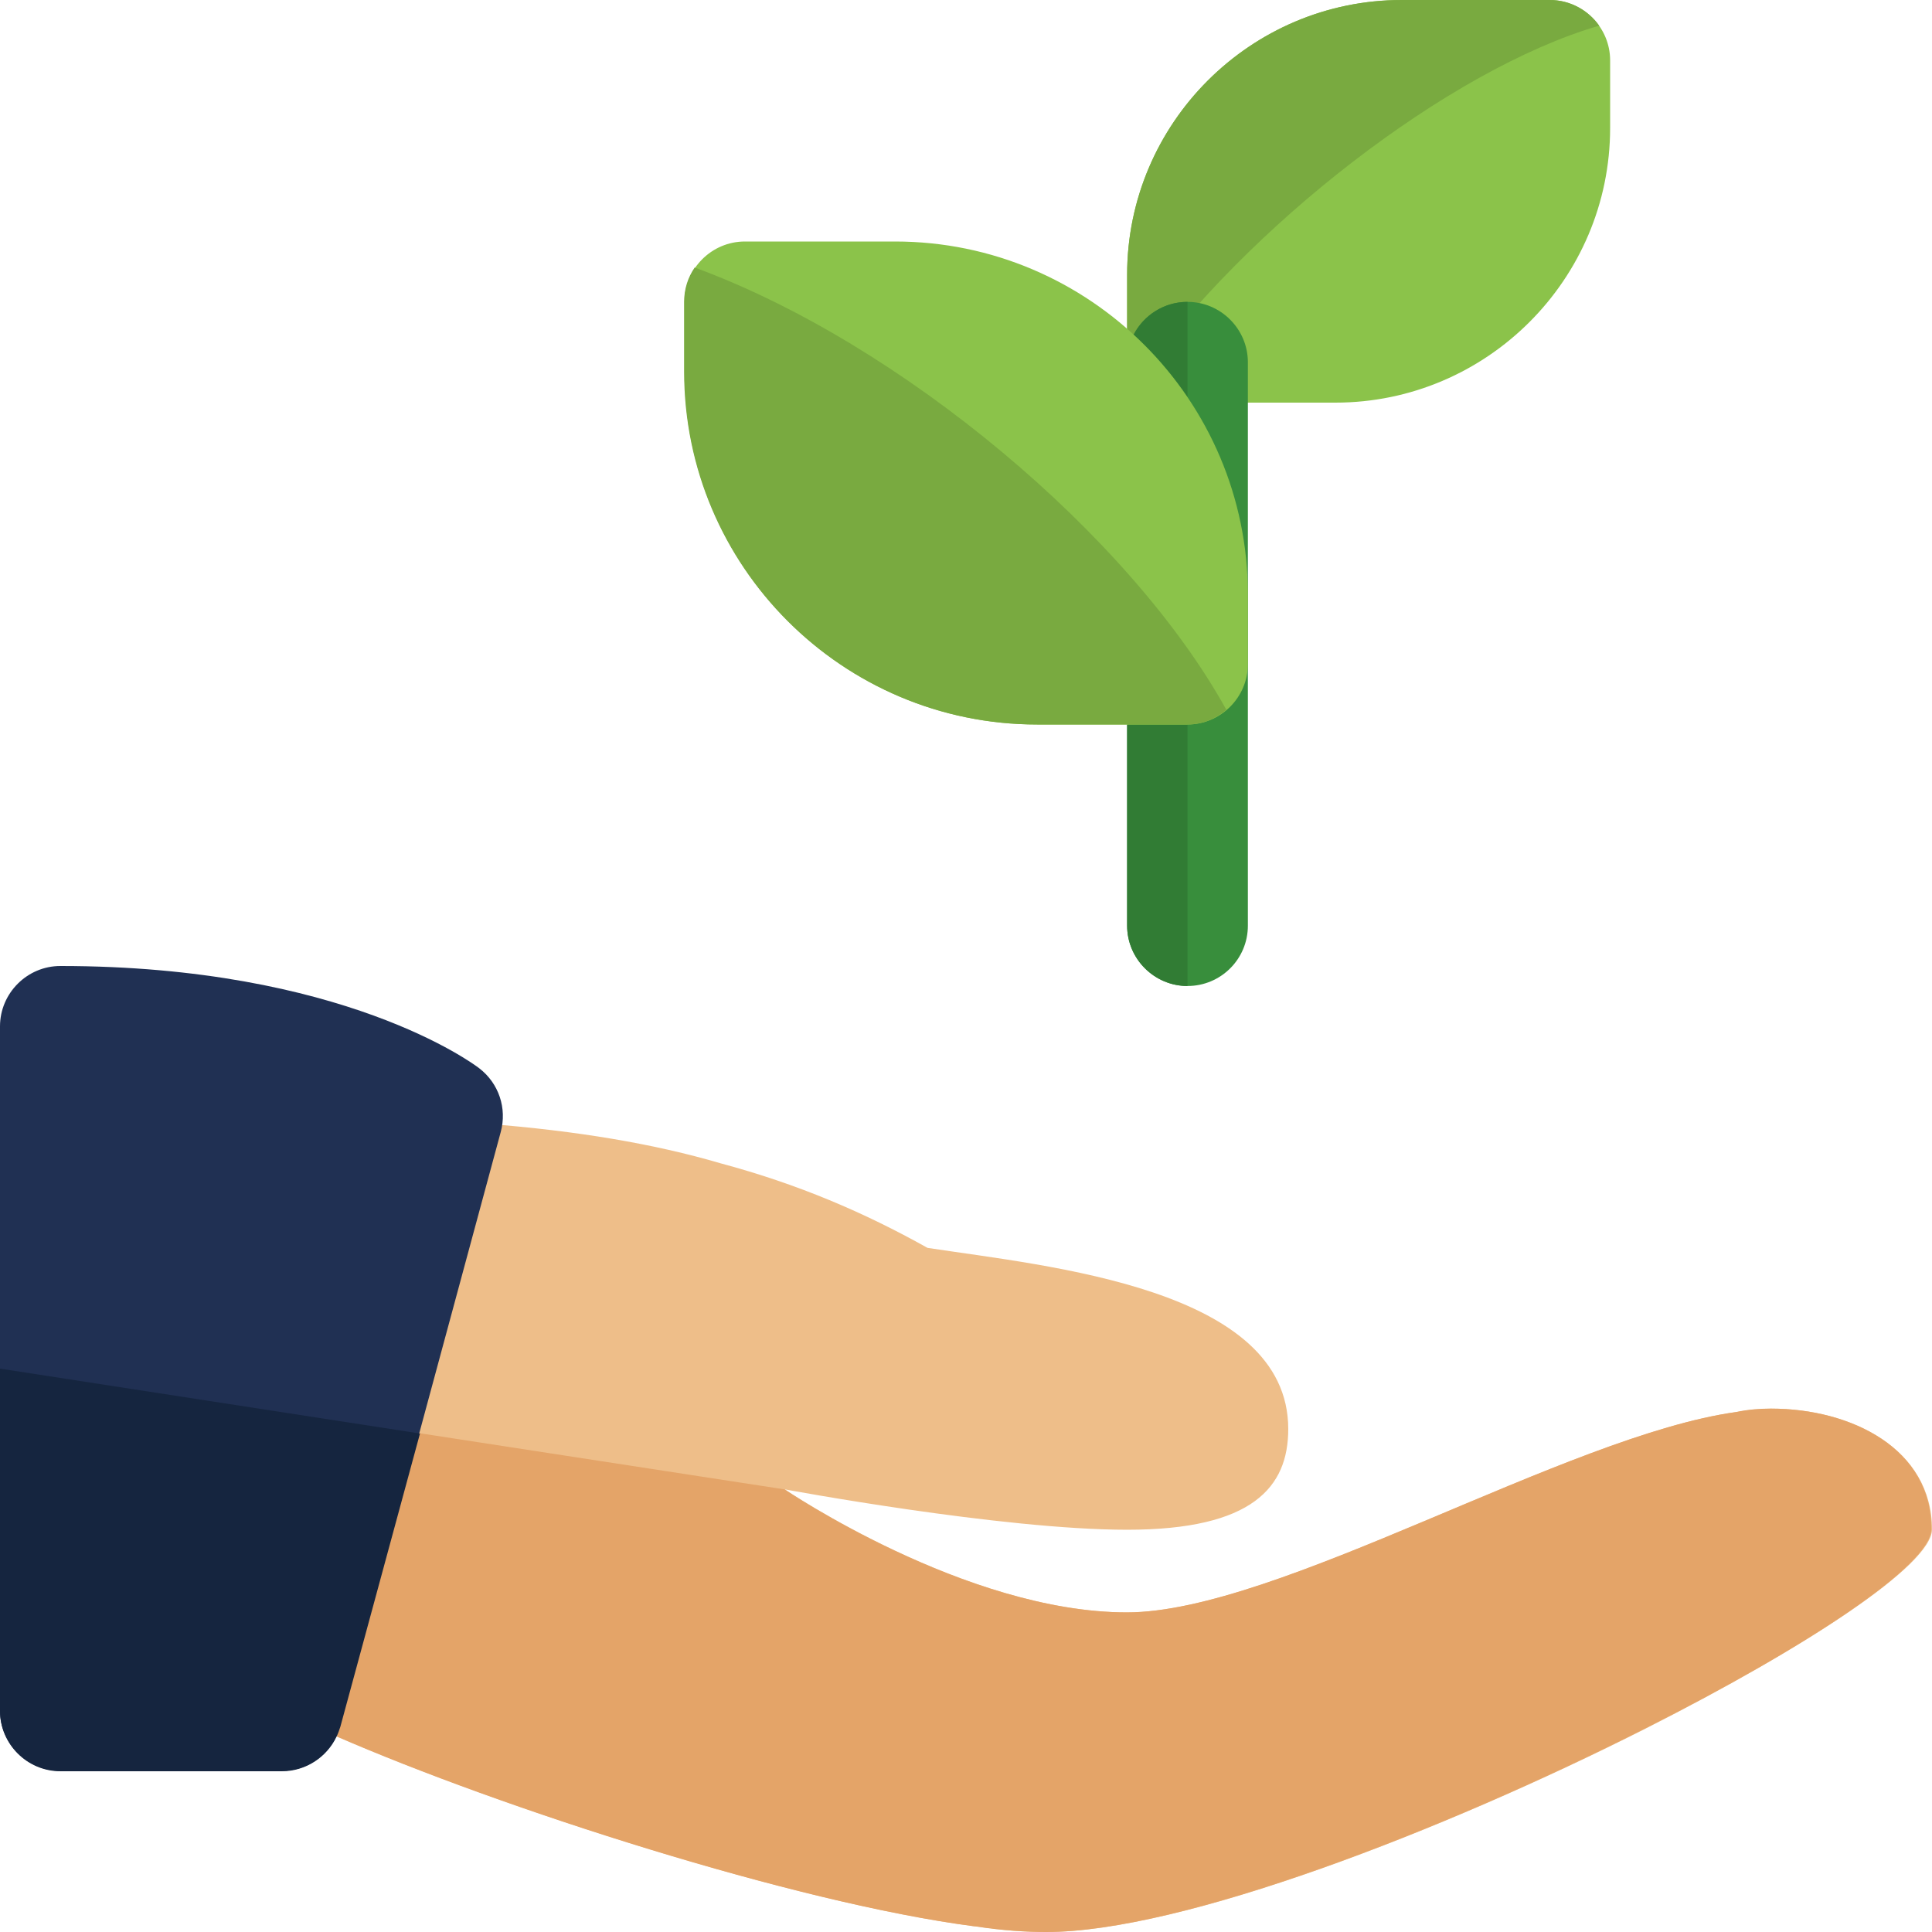
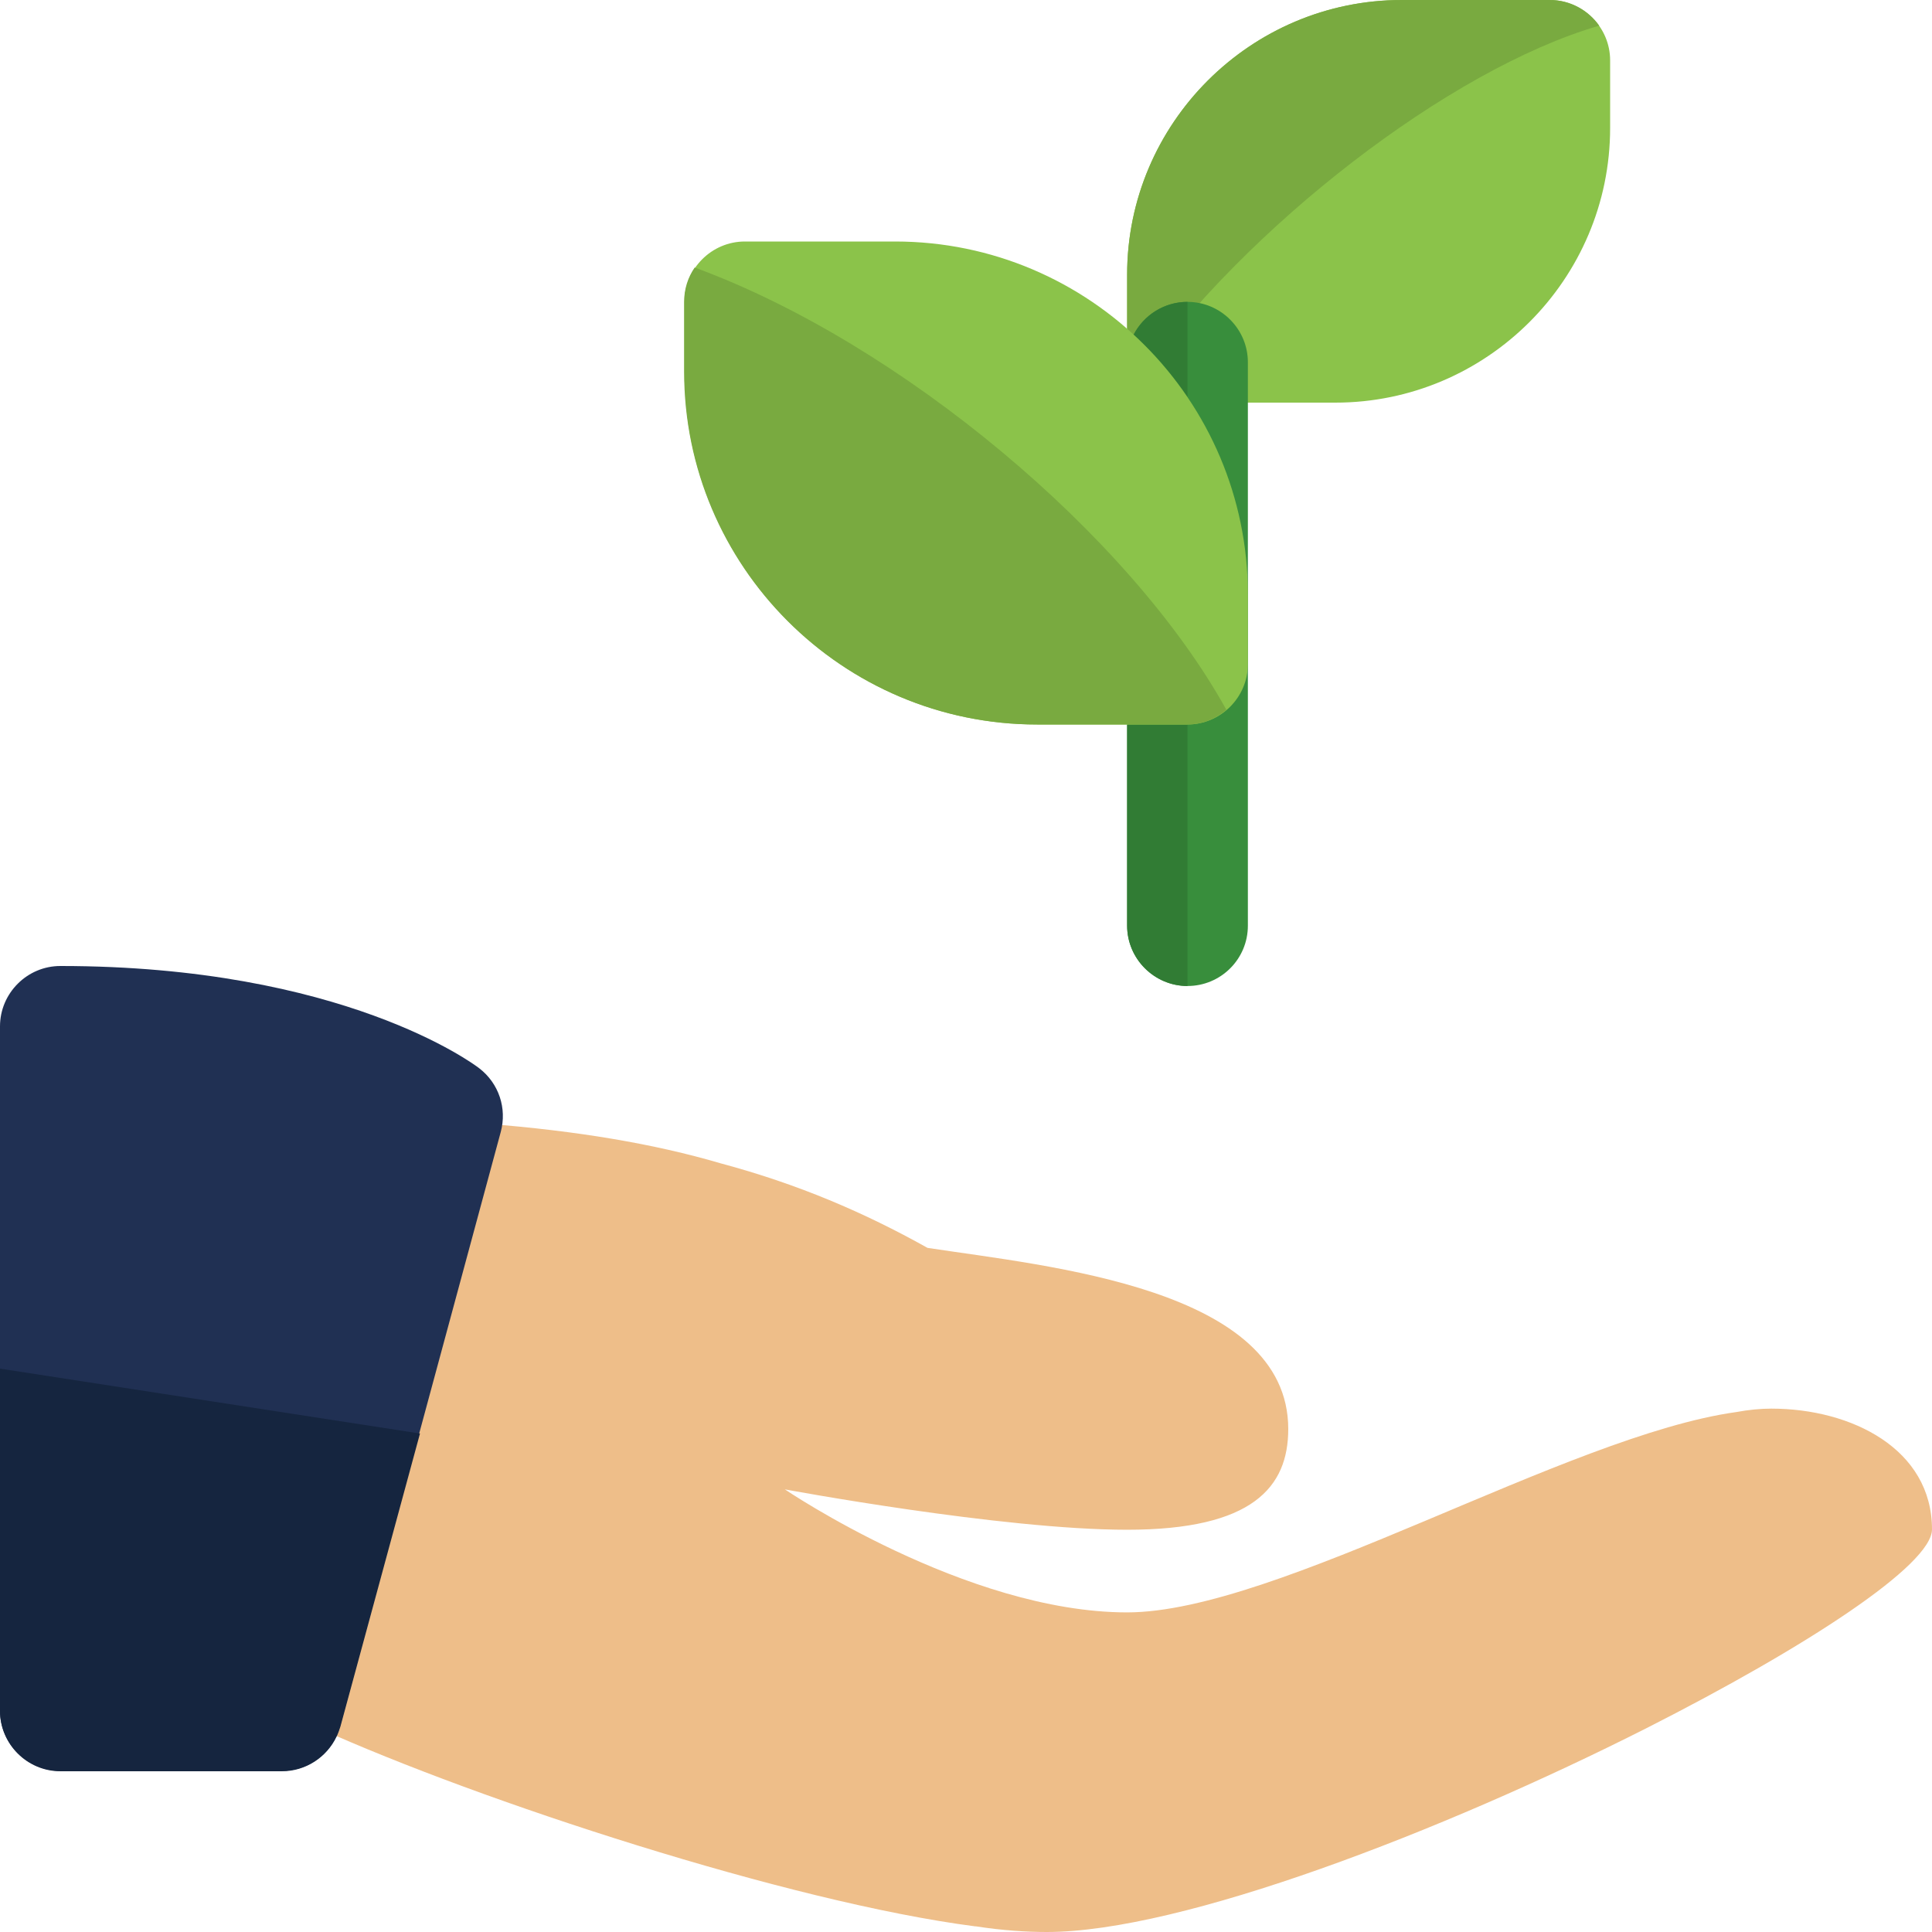
<svg xmlns="http://www.w3.org/2000/svg" version="1.1" id="prefix__color" x="0" y="0" viewBox="0 0 512 512" xml:space="preserve">
  <style>.prefix__st0{fill:#8bc34a}.prefix__st1{fill:#79aa40}</style>
  <path class="prefix__st0" d="M353.9 106.7h-39.2c-8.8 0-16-7.2-16-16V72.8c0-40.1 32.7-72.8 72.8-72.8h39.2c8.8 0 16 7.2 16 16v17.9c0 40.1-32.7 72.8-72.8 72.8z" />
  <path class="prefix__st1" d="M410.7 0h-39.2c-40.1 0-72.8 32.7-72.8 72.8v17.9c0 3.6 1.2 6.9 3.2 9.5 28.2-39.8 82-81.8 121.9-93.4-2.9-4.1-7.7-6.8-13.1-6.8z" />
  <path d="M314.7 261.3c-8.8 0-16-7.2-16-16V96c0-8.8 7.2-16 16-16s16 7.2 16 16v149.3c0 8.9-7.2 16-16 16z" fill="#388e3c" />
  <path d="M314.7 192h-16v53.3c0 8.8 7.2 16 16 16V192zm0-112c-6.2 0-11.6 3.5-14.3 8.7 5.4 4.9 10.2 10.5 14.3 16.5V80z" fill="#317c34" />
  <path d="M512 405.3c0 9.4-33.1 31.1-75.7 52.7-54 27.3-123.1 54-158.9 54-5.3 0-11.7-.4-18.8-1.5h-.2C209.1 504.1 127 477.2 84.5 458l42.9-151c.9-3.2 1.3-6.2 1.5-9.2 24.1 1.9 44.4 5.3 62.1 10.5 20.5 5.5 38 13 54.8 22.4 32.2 4.9 95.6 10.7 95.6 48 0 15.4-9.4 26.7-42.7 26.7S208 394.7 208 394.7s48 32.6 90.7 32.6c39.9 0 116.7-46.9 161.5-53.1 3.2-.6 6.4-.9 9.2-.9 21.3 0 42.6 10.7 42.6 32z" fill="#eebe89" />
  <path d="M74.7 469.3H16c-8.8 0-16-7.2-16-16V272c0-8.8 7.2-16 16-16 74.8 0 109.6 26 111 27.1 5.2 4 7.4 10.6 5.7 16.9L90.1 457.5c-1.9 7-8.2 11.8-15.4 11.8z" fill="#203053" />
-   <path d="M469.3 373.3c-2.8 0-6 .2-9.2.9-44.8 6.2-121.6 53.1-161.5 53.1-42.7 0-90.7-32.6-90.7-32.6l-96.8-14.9L90 457.5c-.3.9-.6 1.8-1 2.6 43.6 19 121.7 44.2 169.2 50.4h.2c7.1 1.1 13.5 1.5 18.8 1.5 35.8 0 105-26.7 158.9-54 42.7-21.5 75.7-43.3 75.7-52.7.2-21.3-21.1-32-42.5-32z" fill="#e4a468" />
  <path d="M0 362.7v90.7c0 8.8 7.2 16 16 16h58.7c6.3 0 11.9-3.7 14.5-9.2.4-.8.7-1.7 1-2.6l21.1-77.7L0 362.7z" fill="#15253f" />
  <path class="prefix__st0" d="M314.7 192h-39.8c-51.6 0-93.5-42-93.5-93.5V80c0-8.8 7.2-16 16-16h39.8c51.6 0 93.5 42 93.5 93.5V176c0 8.8-7.2 16-16 16z" />
  <path class="prefix__st1" d="M184.1 70.9c-1.8 2.6-2.8 5.7-2.8 9.1v18.5c0 51.5 41.9 93.5 93.5 93.5h39.8c4 0 7.6-1.5 10.4-3.9-25.5-46.1-86.3-97.2-140.9-117.2z" />
</svg>